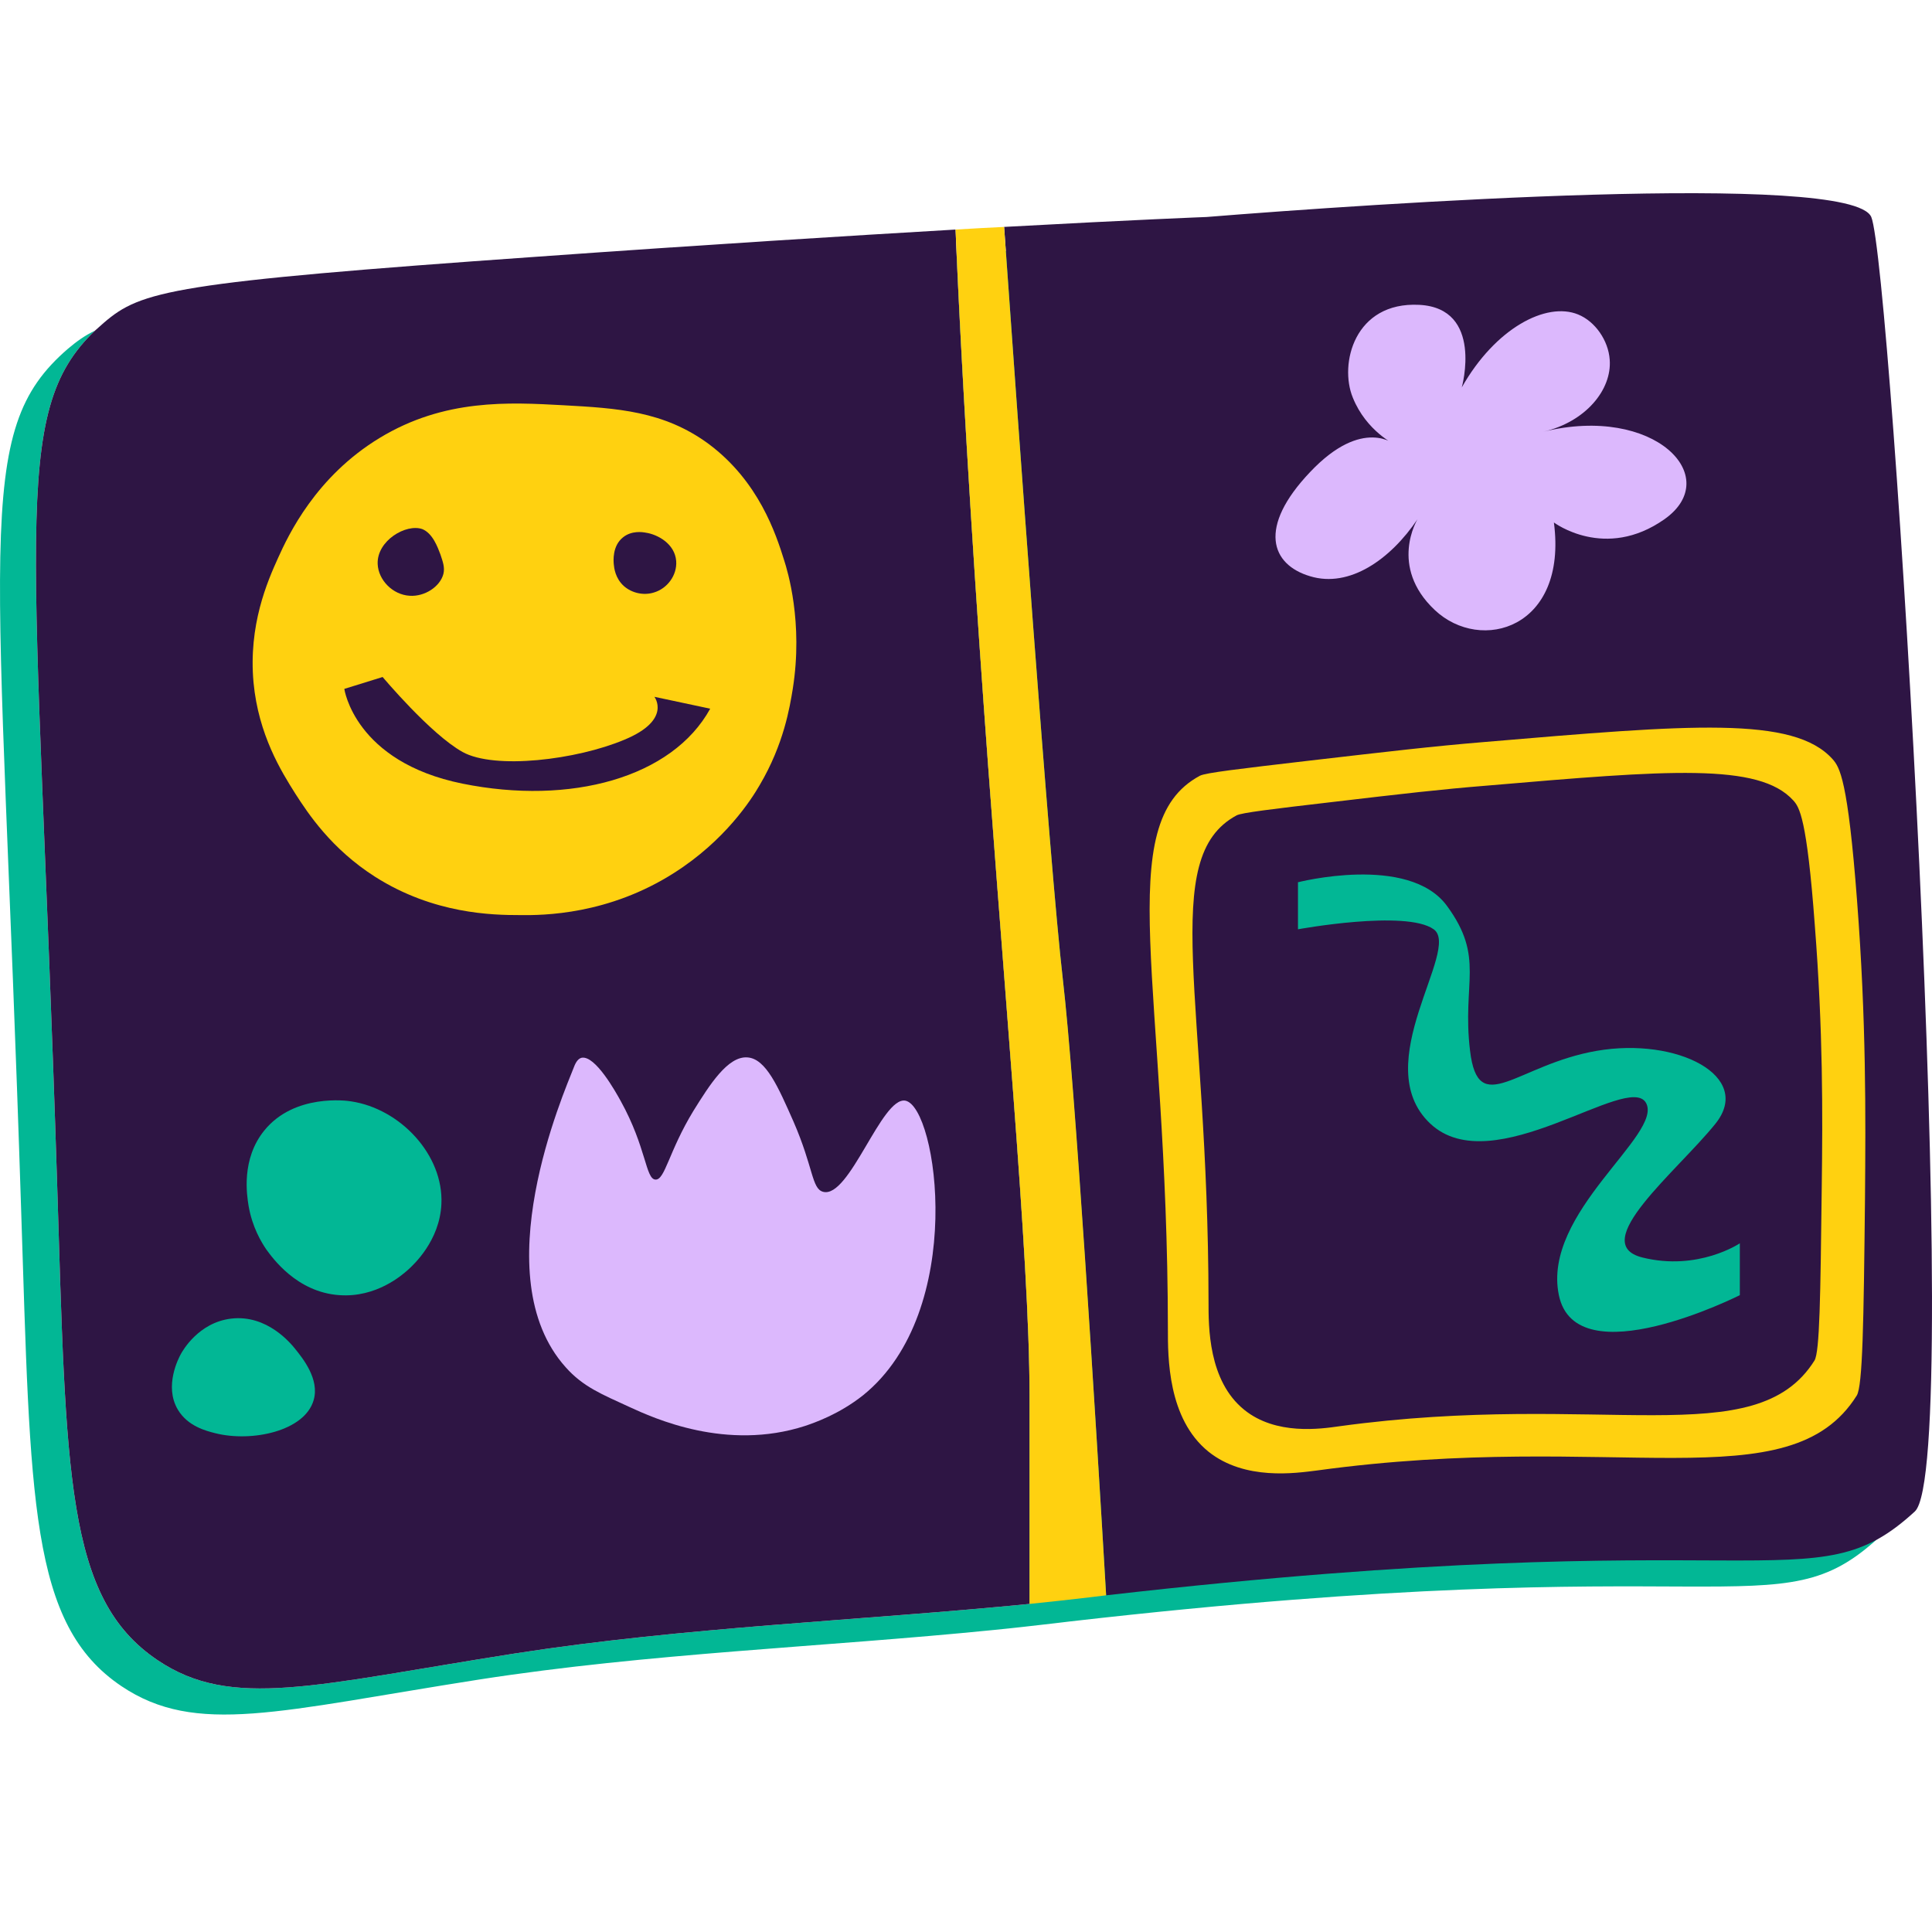
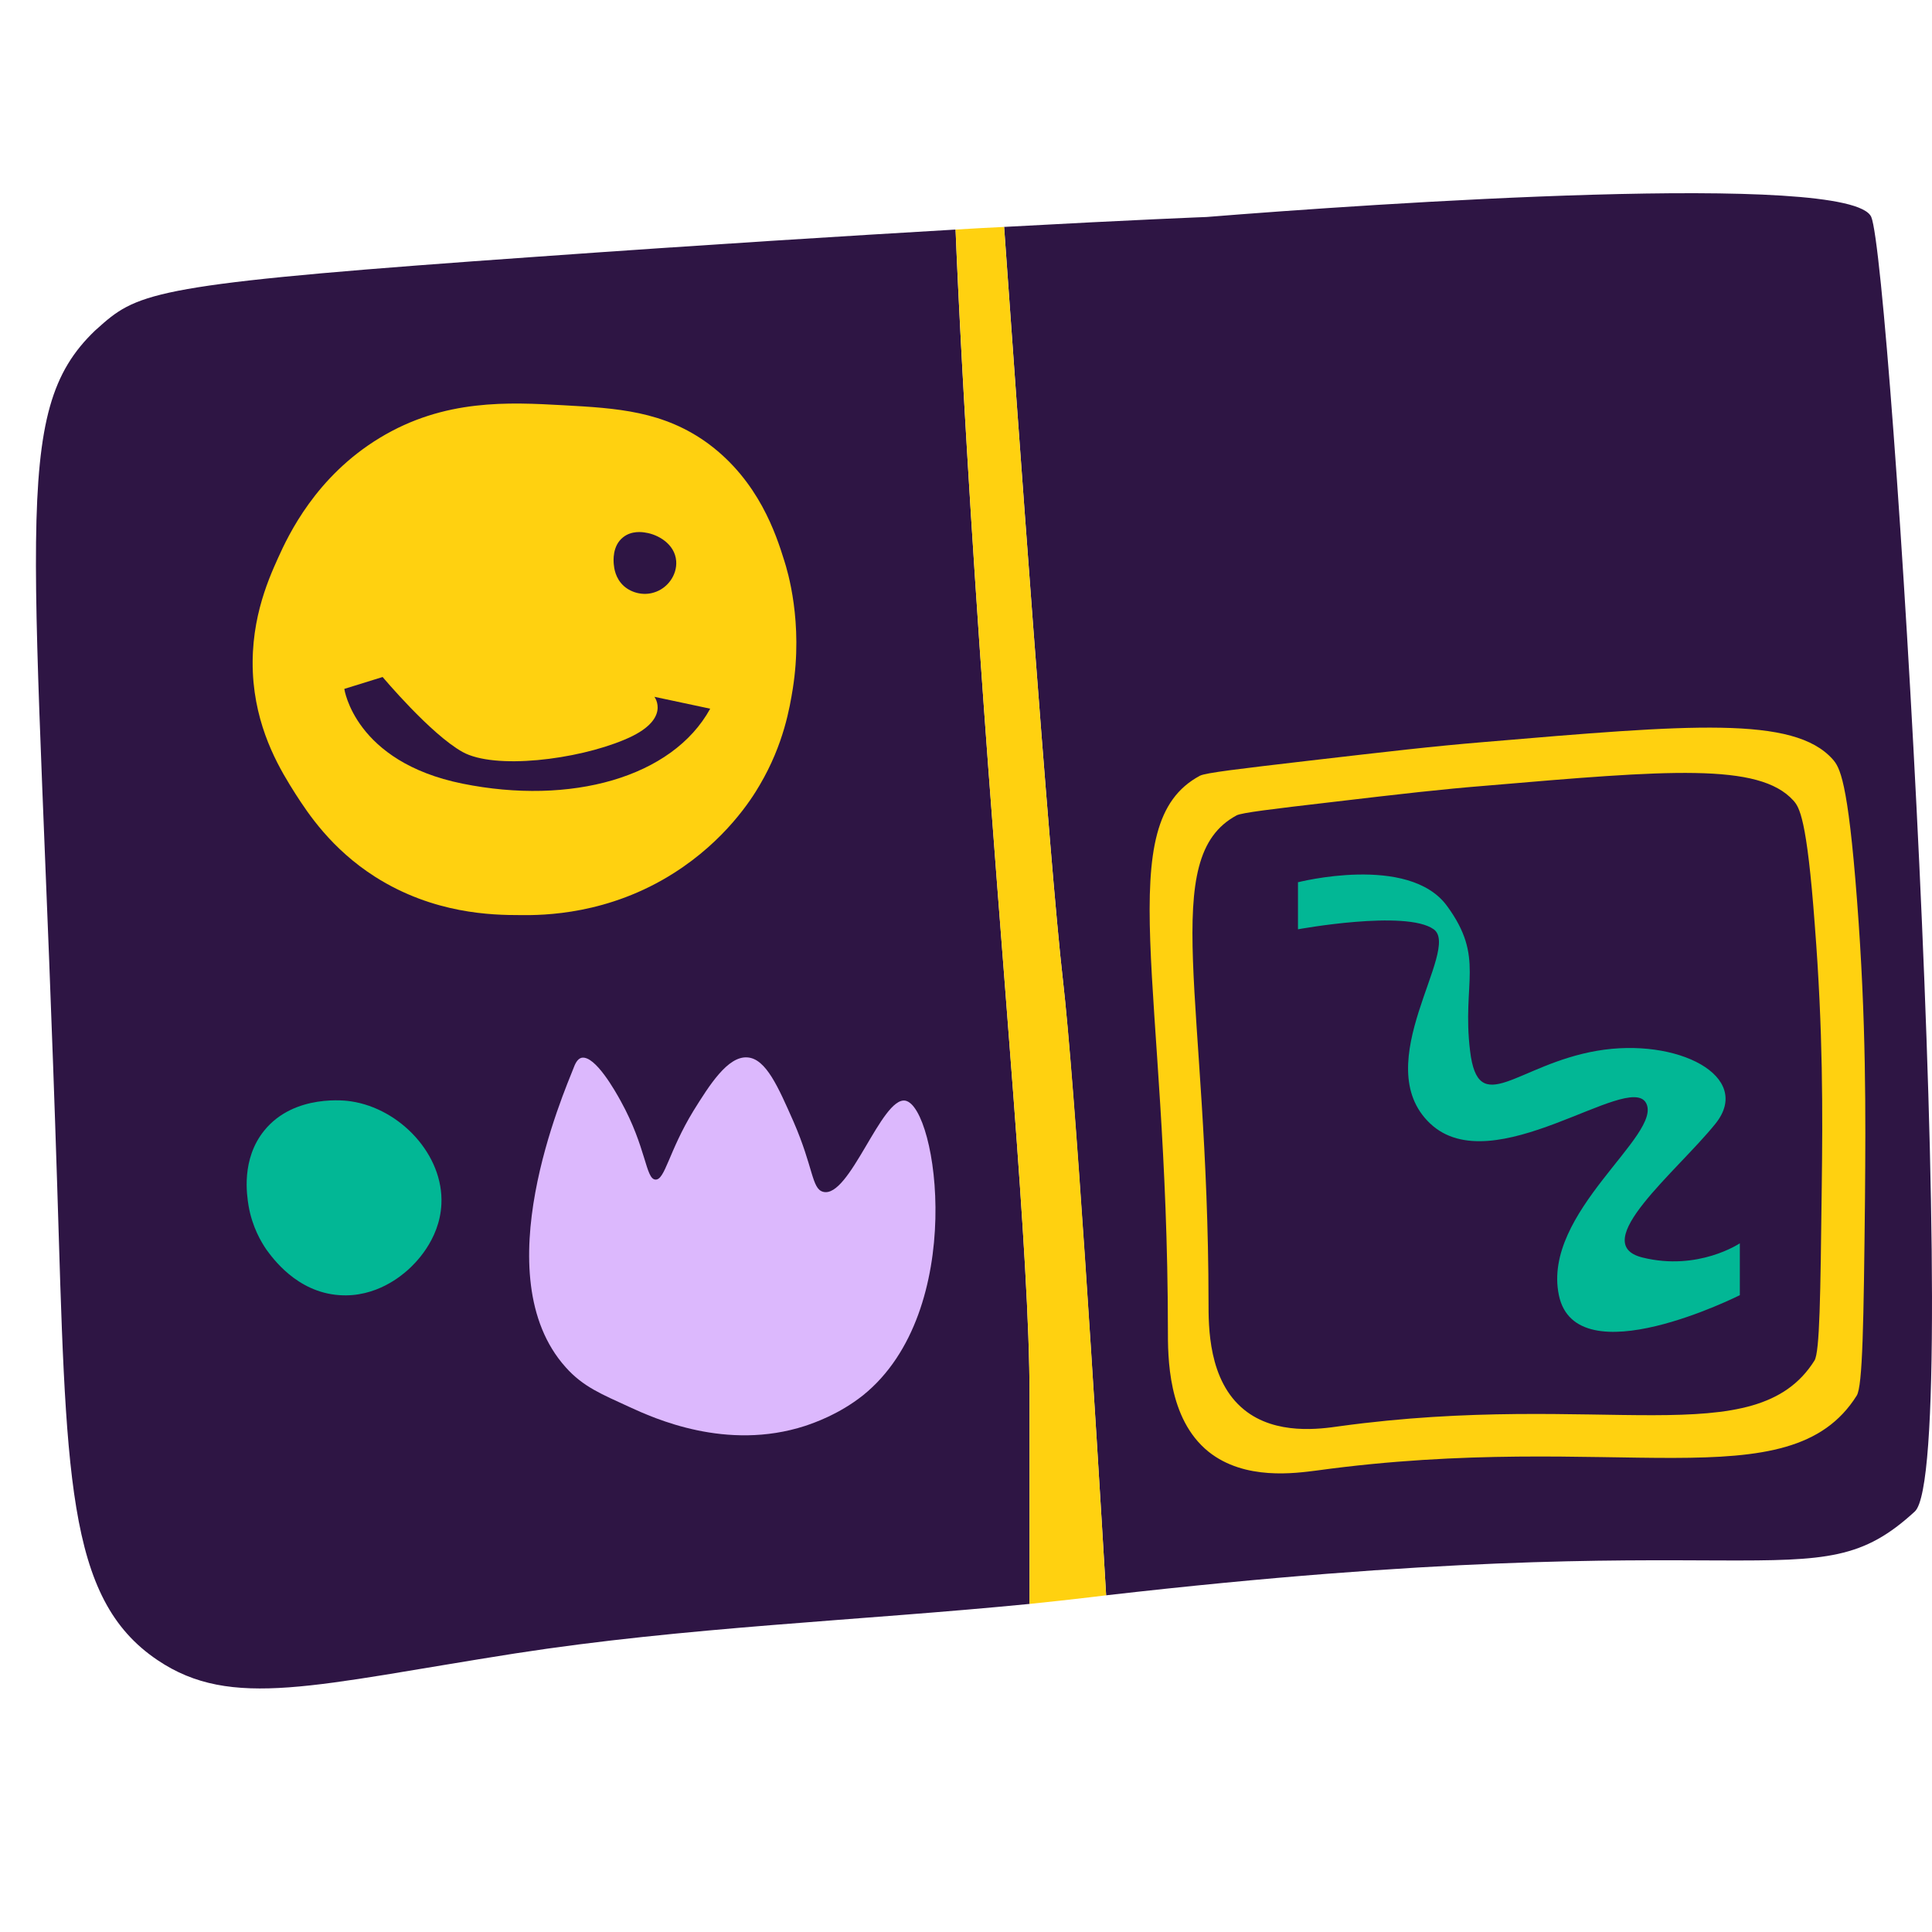
<svg xmlns="http://www.w3.org/2000/svg" width="60" height="60" viewBox="0 0 60 60" fill="none">
-   <path d="M58.349 47.75C55.15 50.693 53.817 47.996 33.234 50.355C33.07 50.375 32.896 50.396 32.722 50.416C32.096 50.488 31.481 50.56 30.855 50.621C25.533 51.155 20.159 51.339 14.878 52.16C8.653 53.134 6.089 53.923 3.771 52.365C0.92 50.447 0.951 46.622 0.654 37.495C-0.013 16.574 -0.884 13.415 2.11 10.831C2.366 10.616 2.613 10.431 2.951 10.267C0.285 12.821 1.126 16.43 1.772 36.684C2.059 45.812 2.038 49.637 4.889 51.554C7.197 53.113 9.771 52.324 15.996 51.349C21.277 50.529 26.651 50.334 31.973 49.811V43.35C31.973 38.941 31.142 30.531 30.414 19.969C30.035 14.41 29.82 10.421 29.707 7.878C29.83 7.867 29.953 7.867 30.066 7.857C34.188 7.632 36.352 7.55 36.352 7.55C41.439 7.139 56.38 6.114 56.996 7.55C57.611 8.985 59.908 46.314 58.349 47.75Z" fill="#02B795" />
  <path d="M30.415 19.969C30.035 14.41 29.82 10.421 29.707 7.878C29.697 7.611 29.687 7.365 29.676 7.129C26.354 7.324 22.016 7.591 16.714 7.97C5.351 8.77 4.387 9.026 3.228 10.021C3.136 10.103 3.044 10.185 2.951 10.267C0.285 12.821 1.126 16.431 1.772 36.685C2.059 45.812 2.039 49.637 4.89 51.555C7.197 53.113 9.771 52.324 15.996 51.349C21.277 50.529 26.651 50.334 31.974 49.811V43.35C31.974 38.941 31.143 30.532 30.415 19.969Z" fill="#2E1544" />
  <path d="M59.467 46.94C56.268 49.883 54.935 47.186 34.352 49.544C34.024 43.976 33.378 33.669 33.009 30.429C32.589 26.809 31.573 12.523 31.184 7.047C35.306 6.821 37.47 6.739 37.47 6.739C42.557 6.329 57.498 5.304 58.114 6.739C58.729 8.175 61.026 45.504 59.467 46.94Z" fill="#2E1544" />
  <path d="M34.352 49.544C34.188 49.565 34.014 49.586 33.839 49.606C33.214 49.678 32.599 49.749 31.973 49.811V43.35C31.973 38.941 31.142 30.531 30.414 19.968C29.994 13.836 29.778 9.601 29.676 7.129C30.209 7.098 30.712 7.068 31.183 7.047C31.573 12.523 32.588 26.799 33.009 30.429C33.388 33.669 34.024 43.976 34.352 49.544Z" fill="#FFD110" />
  <path d="M57.673 27.978C57.386 24.194 57.13 23.825 56.914 23.578C55.704 22.225 52.494 22.502 46.085 23.045C44.485 23.178 43.172 23.332 40.598 23.63C38.496 23.876 37.44 23.999 37.265 24.091C34.486 25.578 36.26 30.573 36.27 41.269C36.27 42.14 36.26 44.058 37.532 45.084C38.66 45.986 40.239 45.75 40.895 45.668C50.156 44.396 55.571 46.673 57.663 43.34C57.847 43.043 57.878 41.094 57.919 37.218C57.94 34.613 57.96 31.721 57.673 27.978ZM56.576 36.869C56.535 40.284 56.514 41.986 56.35 42.253C54.514 45.176 49.746 43.176 41.593 44.294C41.019 44.376 39.624 44.581 38.639 43.781C37.522 42.879 37.532 41.197 37.532 40.428C37.522 31.024 35.963 26.634 38.404 25.322C38.557 25.24 39.491 25.127 41.337 24.912C43.603 24.645 44.762 24.512 46.167 24.399C51.807 23.917 54.627 23.681 55.694 24.86C55.878 25.065 56.114 25.394 56.36 28.727C56.617 32.018 56.606 34.562 56.576 36.869Z" fill="#FFD110" />
  <path d="M20.354 36.633C20.047 36.613 20.077 35.639 19.277 34.193C19.113 33.895 18.488 32.777 18.067 32.849C17.975 32.87 17.893 32.952 17.821 33.147C17.514 33.936 15.022 39.617 17.565 42.458C18.108 43.074 18.713 43.309 19.534 43.689C20.313 44.048 22.559 45.073 25 44.284C25.277 44.191 26.056 43.925 26.805 43.33C30.045 40.715 29.112 34.377 28.117 34.182C27.379 34.049 26.384 37.228 25.564 37.013C25.205 36.92 25.267 36.264 24.641 34.828C24.169 33.762 23.79 32.88 23.215 32.839C22.6 32.788 22.026 33.711 21.534 34.5C20.765 35.762 20.652 36.654 20.354 36.633Z" fill="#DCB8FD" />
-   <path d="M45.397 12.031C45.397 12.031 46.084 9.57 44.074 9.467C42.064 9.365 41.582 11.303 42.013 12.349C42.433 13.395 43.336 13.816 43.336 13.816C43.336 13.816 42.331 12.923 40.69 14.656C39.049 16.379 39.47 17.538 40.69 17.897C41.91 18.266 43.182 17.374 44.023 16.123C44.023 16.123 43.12 17.589 44.556 18.943C45.992 20.297 48.689 19.517 48.258 16.226C48.258 16.226 49.848 17.425 51.694 16.123C53.55 14.81 51.376 12.564 47.94 13.405C49.243 13.098 50.063 12.103 49.991 11.17C49.95 10.575 49.54 9.98 49.007 9.765C48.023 9.365 46.443 10.185 45.397 12.031Z" fill="#DCB8FD" />
  <path d="M24.62 21.394C24.528 21.958 24.344 23.107 23.595 24.378C23.328 24.84 22.518 26.101 20.939 27.106C18.898 28.409 16.878 28.429 16.15 28.419C15.299 28.419 13.473 28.388 11.648 27.229C10.284 26.358 9.566 25.26 9.176 24.655C8.735 23.958 8.028 22.82 7.874 21.199C7.71 19.415 8.304 18.061 8.633 17.333C8.961 16.605 9.812 14.8 11.791 13.6C13.801 12.38 15.801 12.493 17.493 12.585C19.154 12.677 20.611 12.759 22.005 13.785C23.564 14.944 24.098 16.584 24.354 17.405C24.456 17.723 24.949 19.323 24.62 21.394Z" fill="#FFD110" />
  <path d="M13.708 37.392C13.657 38.53 12.847 39.279 12.662 39.443C12.488 39.597 11.688 40.304 10.539 40.222C9.206 40.13 8.457 39.053 8.273 38.807C8.119 38.582 7.832 38.11 7.719 37.443C7.668 37.125 7.483 35.997 8.211 35.105C9.144 33.957 10.785 34.182 10.898 34.203C12.426 34.428 13.78 35.864 13.708 37.392Z" fill="#02B795" />
-   <path d="M9.74 43.484C9.463 44.448 7.812 44.796 6.684 44.509C6.397 44.437 5.833 44.294 5.525 43.781C5.084 43.043 5.556 42.161 5.618 42.048C5.669 41.956 6.161 41.074 7.176 40.951C8.294 40.817 9.033 41.72 9.186 41.915C9.381 42.161 9.935 42.827 9.74 43.484Z" fill="#02B795" />
  <path d="M40.29 27.404C40.29 27.404 43.746 26.511 44.936 28.132C46.125 29.752 45.397 30.501 45.654 32.634C45.91 34.767 47.099 33.064 49.592 32.634C52.084 32.203 54.463 33.423 53.273 34.9C52.084 36.377 49.274 38.623 51.007 39.053C52.74 39.484 54.032 38.612 54.032 38.612V40.222C54.032 40.222 48.945 42.786 48.412 40.222C47.879 37.659 51.653 35.239 51.12 34.254C50.576 33.27 46.361 36.736 44.413 34.89C42.464 33.044 45.387 29.475 44.525 28.86C43.664 28.244 40.31 28.86 40.31 28.86V27.404H40.29Z" fill="#02B795" />
  <path d="M10.693 21.394C10.693 21.394 11.011 23.66 14.365 24.337C17.718 25.014 20.877 24.153 22.056 22.009L20.323 21.64C20.323 21.64 20.877 22.358 19.39 22.973C17.903 23.599 15.36 23.907 14.365 23.353C13.37 22.799 11.883 21.025 11.883 21.025L10.693 21.394Z" fill="#2E1544" />
-   <path d="M13.678 17.22C13.749 17.436 13.821 17.62 13.77 17.825C13.668 18.215 13.196 18.533 12.724 18.502C12.191 18.471 11.75 18.01 11.729 17.518C11.698 16.79 12.611 16.256 13.114 16.431C13.442 16.564 13.596 17.005 13.678 17.22Z" fill="#2E1544" />
  <path d="M21 17.425C21.031 17.866 20.723 18.276 20.313 18.399C19.995 18.502 19.626 18.42 19.38 18.205C19.103 17.959 19.072 17.63 19.062 17.528C19.052 17.425 19.011 16.954 19.349 16.687C19.616 16.472 19.954 16.523 20.056 16.543C20.415 16.595 20.959 16.882 21 17.425Z" fill="#2E1544" />
</svg>